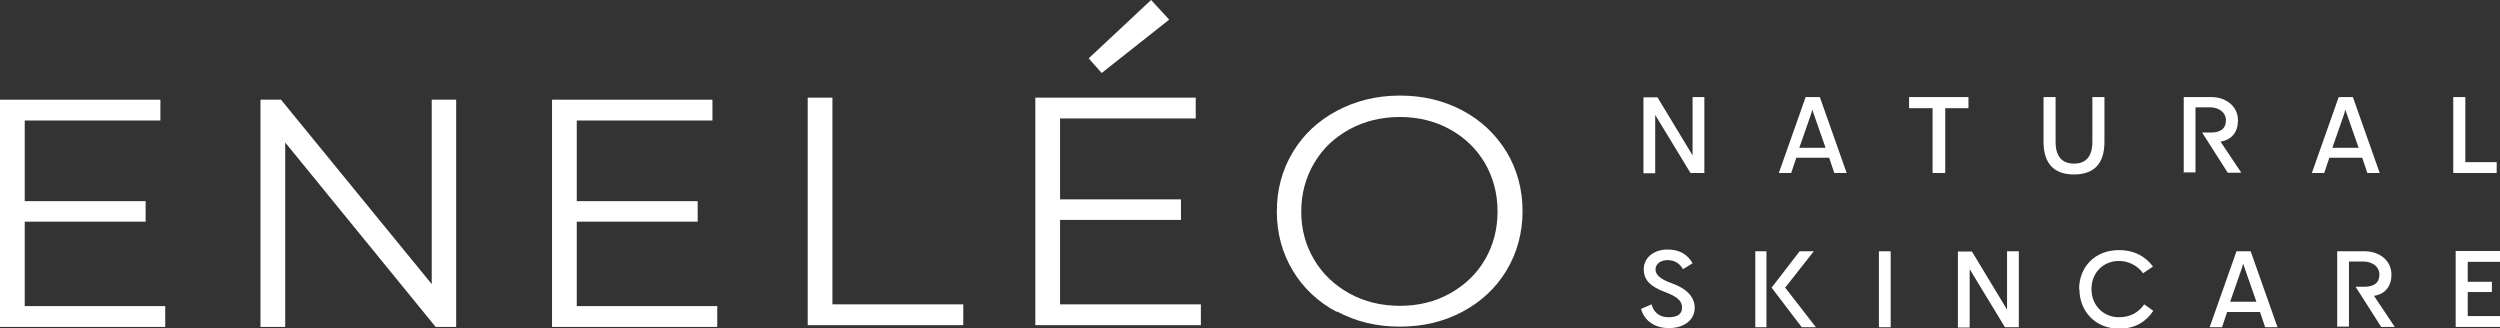
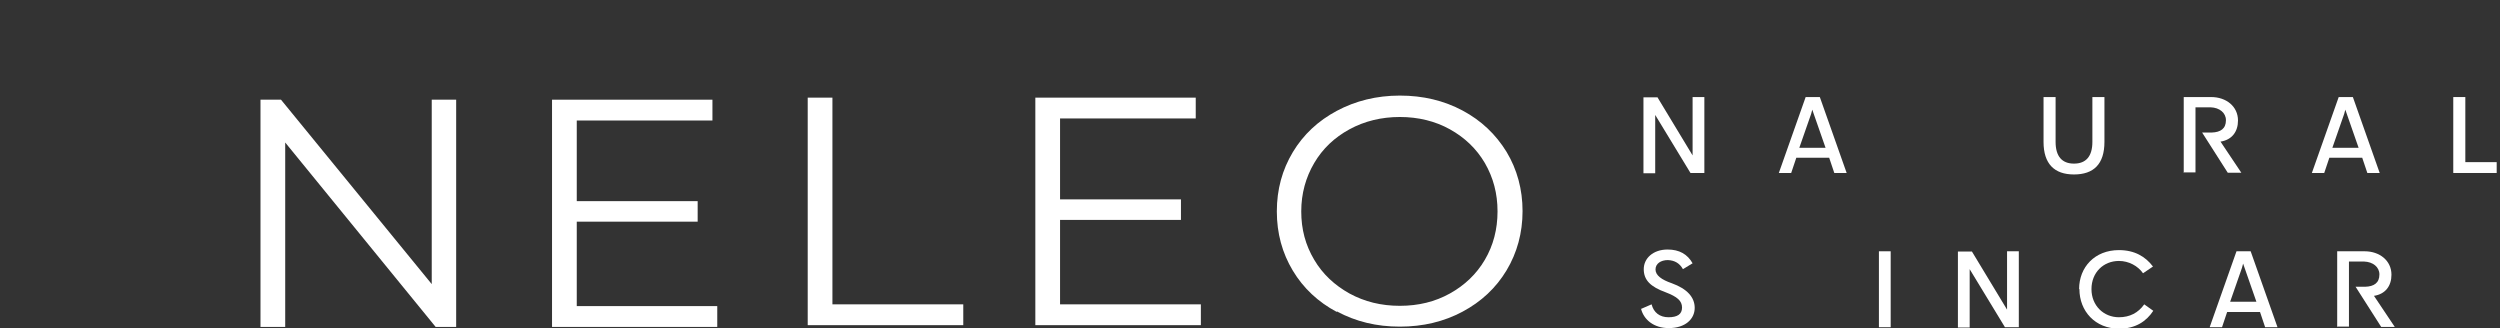
<svg xmlns="http://www.w3.org/2000/svg" width="236" height="31" viewBox="0 0 236 31" fill="none">
  <rect x="0" y="0" width="236" height="31" fill="#333333" stroke="none" />
  <g clip-path="url(#clip0_13_120)">
    <path d="M156.451 9.162L159.781 14.67V13.978V9.162H160.891V16.33H159.582L156.252 10.85V11.542V16.358H155.142V9.189H156.451V9.162Z" fill="white" />
    <path d="M170.425 9.162H171.792L174.325 16.33H173.158L172.674 14.891H169.572L169.088 16.33H167.921L170.454 9.162H170.425ZM172.332 13.95L171.222 10.767L171.08 10.352L170.966 10.767L169.856 13.95H172.332Z" fill="white" />
-     <path d="M185.851 10.213H183.631V16.33H182.436V10.213H180.216V9.162H185.823V10.213H185.851Z" fill="white" />
    <path d="M194.048 9.162C194.048 11.155 194.048 11.487 194.048 13.396C194.048 14.753 194.646 15.445 195.784 15.445C196.923 15.445 197.521 14.753 197.521 13.396C197.521 11.514 197.521 11.155 197.521 9.162H198.659C198.659 11.155 198.659 11.487 198.659 13.396C198.659 15.5 197.634 16.469 195.784 16.469C193.934 16.469 192.91 15.472 192.91 13.396C192.91 11.514 192.91 11.155 192.91 9.162H194.048Z" fill="white" />
    <path d="M206.144 16.33V9.162C206.998 9.162 207.88 9.162 208.734 9.162C210.157 9.162 211.267 10.047 211.267 11.376C211.267 12.428 210.698 13.203 209.616 13.369L211.58 16.303H210.299L207.88 12.511C208.193 12.511 208.478 12.511 208.791 12.511C209.616 12.483 210.129 12.151 210.129 11.348C210.129 10.656 209.531 10.158 208.677 10.13C208.222 10.13 207.71 10.13 207.254 10.13V16.275H206.173L206.144 16.33Z" fill="white" />
    <path d="M220.745 9.162H222.111L224.644 16.33H223.477L222.993 14.891H219.891L219.407 16.33H218.24L220.773 9.162H220.745ZM222.652 13.95L221.542 10.767L221.399 10.352L221.286 10.767L220.176 13.95H222.652Z" fill="white" />
    <path d="M232.727 15.306H235.687V16.33H231.589V9.162H232.727V15.306Z" fill="white" />
    <path d="M154.886 29.173L155.91 28.73C156.109 29.505 156.679 29.948 157.504 29.948C158.329 29.948 158.785 29.672 158.785 29.035C158.785 28.398 158.329 28.011 157.248 27.596C155.796 27.07 155.17 26.433 155.17 25.409C155.17 24.385 156.053 23.555 157.419 23.555C158.529 23.555 159.297 23.997 159.781 24.855L158.87 25.409C158.557 24.855 158.102 24.579 157.447 24.551C156.793 24.551 156.28 24.883 156.28 25.437C156.28 25.99 156.849 26.405 157.817 26.738C159.269 27.263 159.98 28.066 159.98 29.062C159.98 30.114 159.098 30.972 157.533 30.972C156.109 30.972 155.17 30.17 154.914 29.146L154.886 29.173Z" fill="white" />
-     <path d="M166.754 23.721V30.889H165.701V23.721H166.754ZM169.885 23.721H171.222L168.519 27.153L171.422 30.889H170.084L167.238 27.153L169.885 23.721Z" fill="white" />
    <path d="M178.48 23.721V30.889H177.37V23.721H178.48Z" fill="white" />
    <path d="M186.136 23.721L189.466 29.229V28.537V23.721H190.576V30.889H189.267L185.937 25.409V26.101V30.917H184.827V23.748H186.136V23.721Z" fill="white" />
    <path d="M196.268 27.291C196.268 25.215 197.748 23.61 200.025 23.61C201.505 23.61 202.53 24.219 203.241 25.16L202.302 25.797C201.818 25.105 200.964 24.634 200.025 24.634C198.574 24.634 197.435 25.713 197.435 27.291C197.435 28.869 198.602 29.948 200.025 29.948C201.05 29.948 201.847 29.533 202.416 28.73L203.27 29.339C202.615 30.336 201.59 31.028 200.054 31.028C197.777 31.028 196.297 29.367 196.297 27.291H196.268Z" fill="white" />
    <path d="M211.096 23.721H212.463L214.996 30.889H213.829L213.345 29.45H210.243L209.759 30.889H208.592L211.125 23.721H211.096ZM213.003 28.481L211.893 25.298L211.751 24.883L211.637 25.298L210.527 28.481H213.003Z" fill="white" />
    <path d="M220.631 30.889V23.721C221.485 23.721 222.367 23.721 223.221 23.721C224.644 23.721 225.754 24.606 225.754 25.935C225.754 26.987 225.185 27.762 224.103 27.928L226.067 30.862H224.786L222.367 27.07C222.68 27.07 222.965 27.07 223.278 27.07C224.103 27.042 224.616 26.71 224.616 25.907C224.616 25.215 224.018 24.717 223.164 24.689C222.709 24.689 222.196 24.689 221.741 24.689V30.834H220.659L220.631 30.889Z" fill="white" />
-     <path d="M236 24.717H232.955V26.599H235.232V27.568H232.955V29.837H236V30.862H231.816V23.693H236V24.689V24.717Z" fill="white" />
-     <path d="M15.597 28.896V30.862H0V9.411H15.141V11.376H2.334V18.988H13.747V20.925H2.334V28.896H15.597Z" fill="white" />
    <path d="M43.062 9.411V30.862H41.126L26.924 13.452V30.862H24.59V9.411H26.526L40.756 26.82V9.411H43.062Z" fill="white" />
    <path d="M67.709 28.896V30.862H52.112V9.411H67.254V11.376H54.446V18.988H65.859V20.925H54.446V28.896H67.709Z" fill="white" />
    <path d="M76.248 9.217H78.581V28.73H90.933V30.695H76.248V9.217Z" fill="white" />
    <path d="M113.361 28.73V30.695H97.736V9.217H112.877V11.182H100.069V18.821H111.482V20.759H100.069V28.73H113.361Z" fill="white" />
    <path d="M126.197 29.45C124.432 28.509 123.038 27.208 122.041 25.547C121.045 23.887 120.533 22.032 120.533 19.956C120.533 17.88 121.045 16.026 122.041 14.365C123.038 12.704 124.432 11.404 126.197 10.463C127.961 9.521 129.954 9.023 132.145 9.023C134.337 9.023 136.301 9.494 138.065 10.435C139.83 11.376 141.196 12.677 142.22 14.338C143.217 15.998 143.729 17.88 143.729 19.928C143.729 21.977 143.217 23.859 142.22 25.52C141.224 27.18 139.83 28.481 138.065 29.422C136.301 30.363 134.337 30.834 132.145 30.834C129.954 30.834 127.99 30.363 126.197 29.395M136.87 27.706C138.264 26.931 139.374 25.879 140.171 24.523C140.968 23.167 141.367 21.645 141.367 19.956C141.367 18.268 140.968 16.773 140.171 15.389C139.374 14.033 138.264 12.981 136.87 12.206C135.475 11.431 133.881 11.044 132.145 11.044C130.409 11.044 128.815 11.431 127.392 12.206C125.969 12.981 124.859 14.033 124.062 15.389C123.265 16.745 122.838 18.268 122.838 19.956C122.838 21.645 123.237 23.139 124.062 24.523C124.859 25.879 125.998 26.931 127.392 27.706C128.815 28.481 130.381 28.869 132.145 28.869C133.91 28.869 135.475 28.481 136.87 27.706Z" fill="white" />
-     <path d="M110.372 1.854L108.665 0L102.773 5.508L103.997 6.892L110.372 1.854Z" fill="white" />
  </g>
  <defs>
    <clipPath id="clip0_13_120">
      <rect width="236" height="31" fill="white" />
    </clipPath>
  </defs>
</svg>